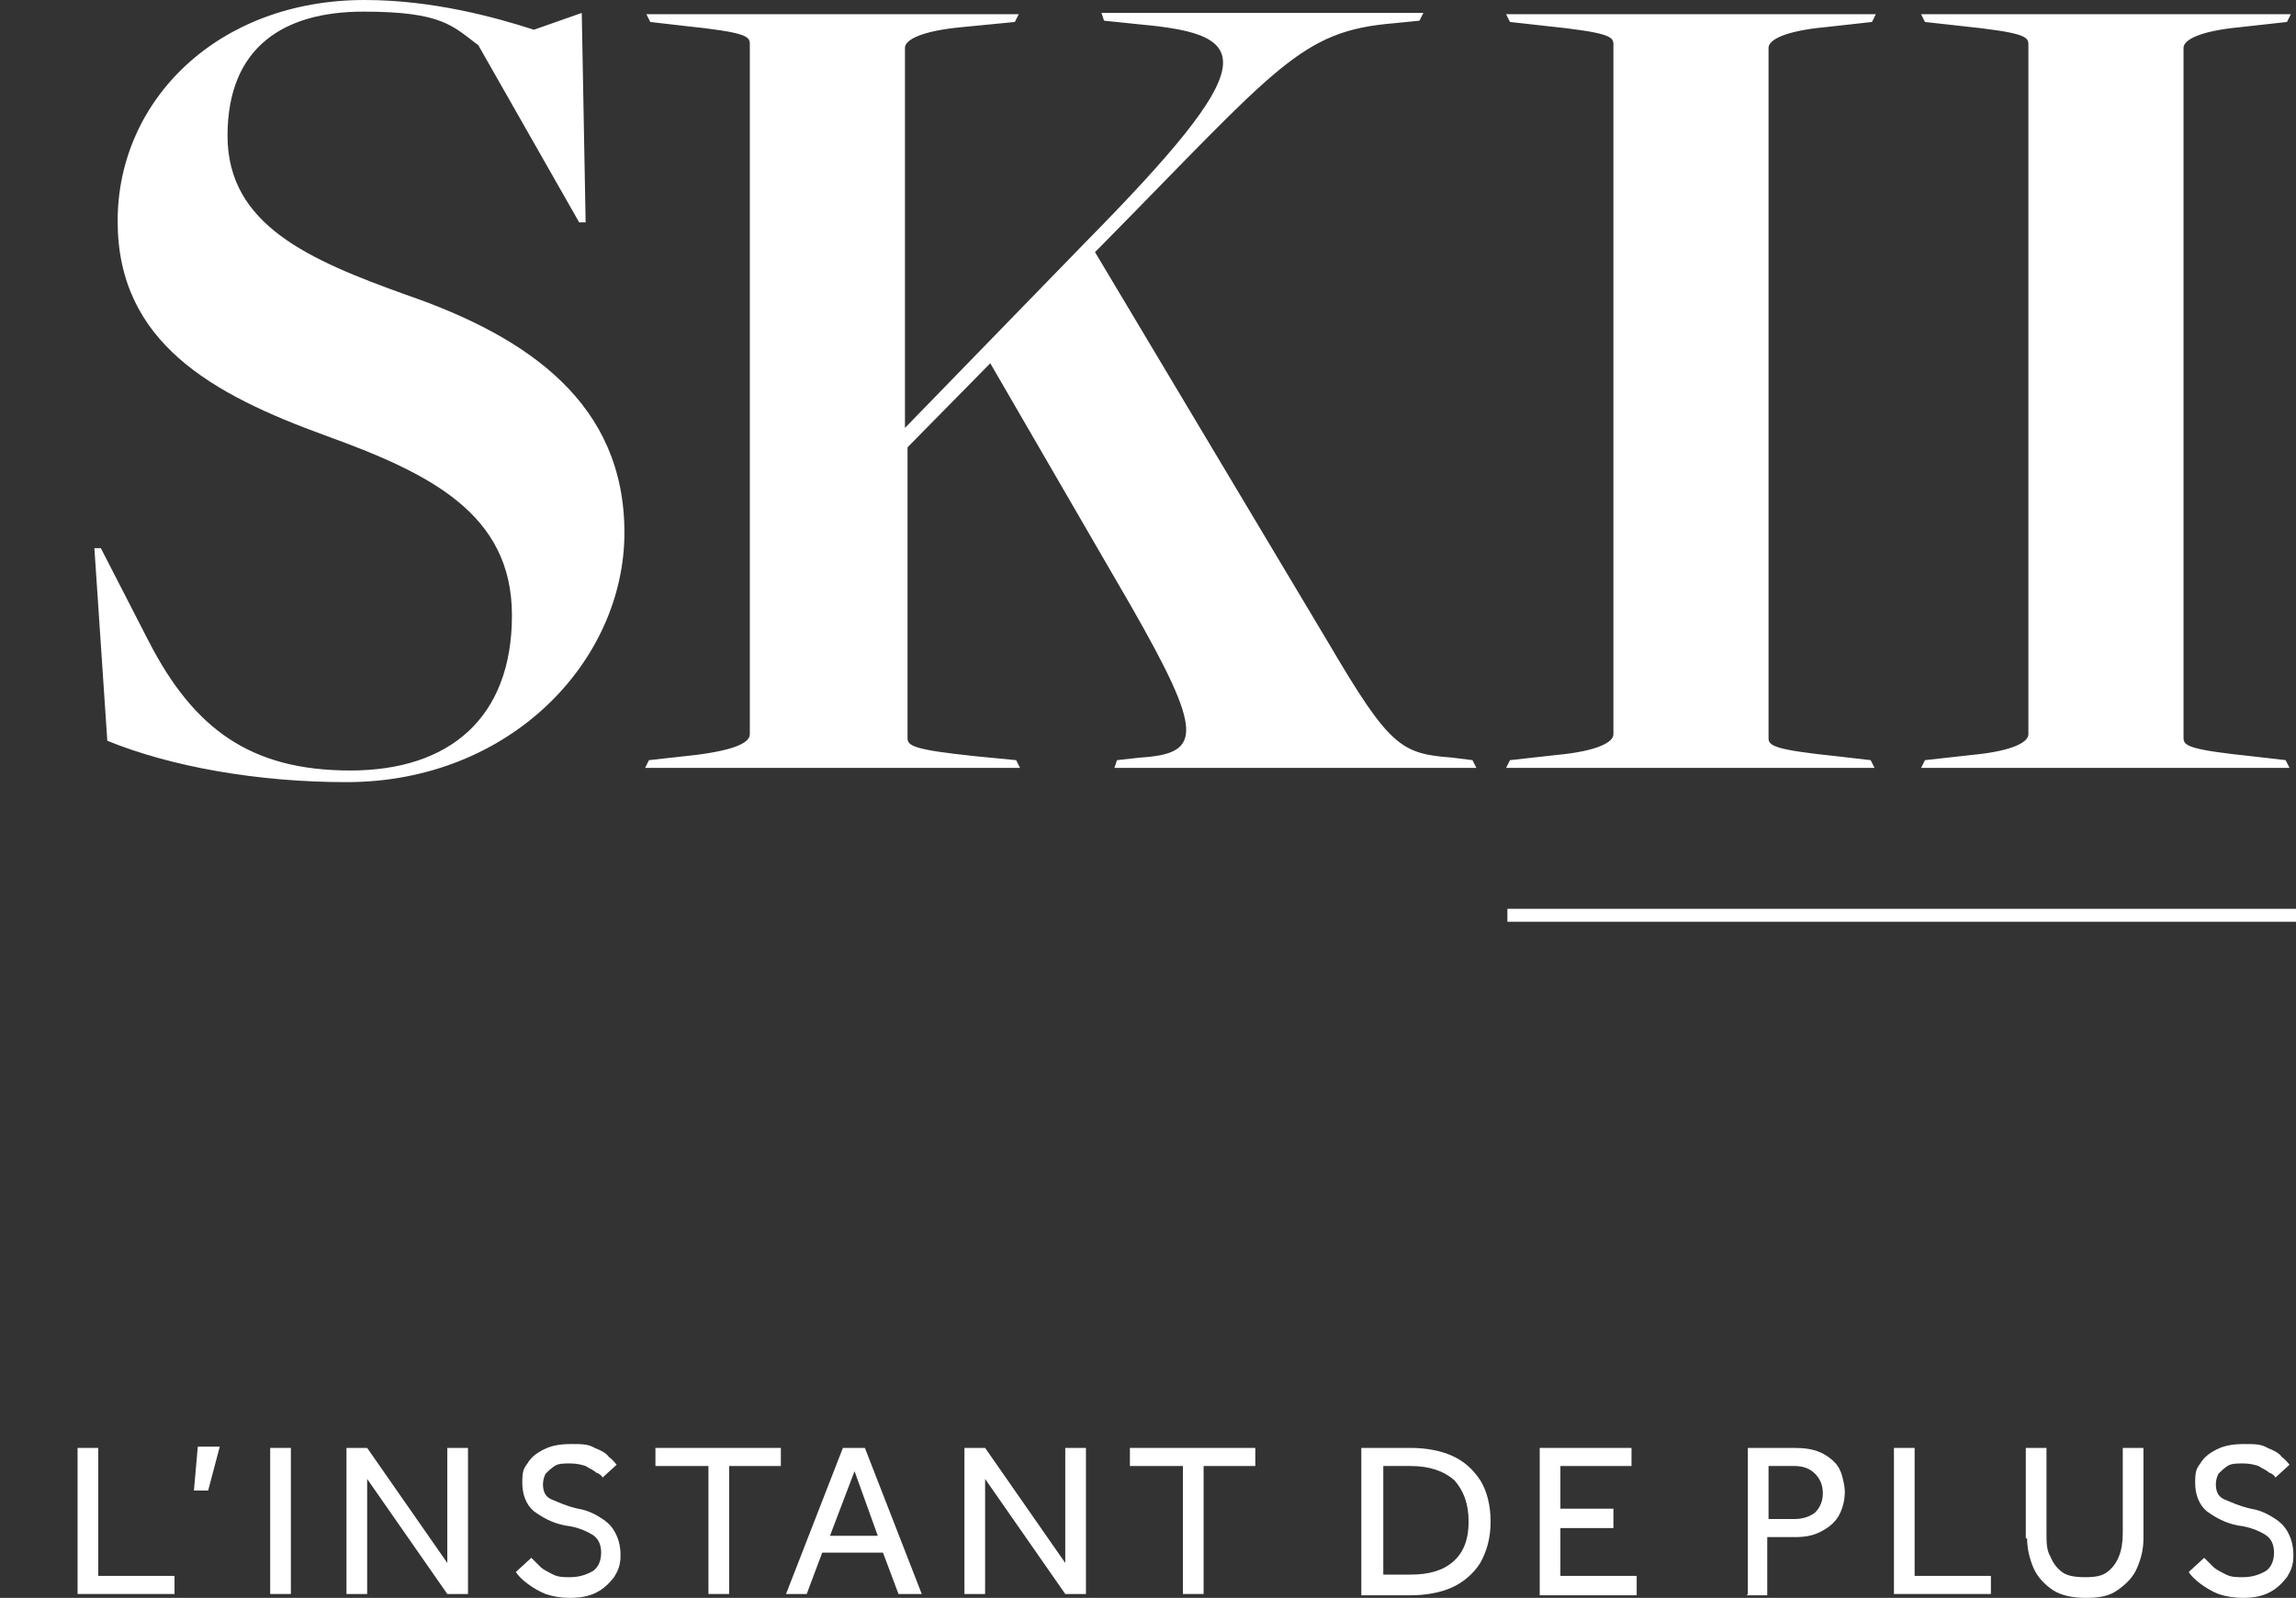
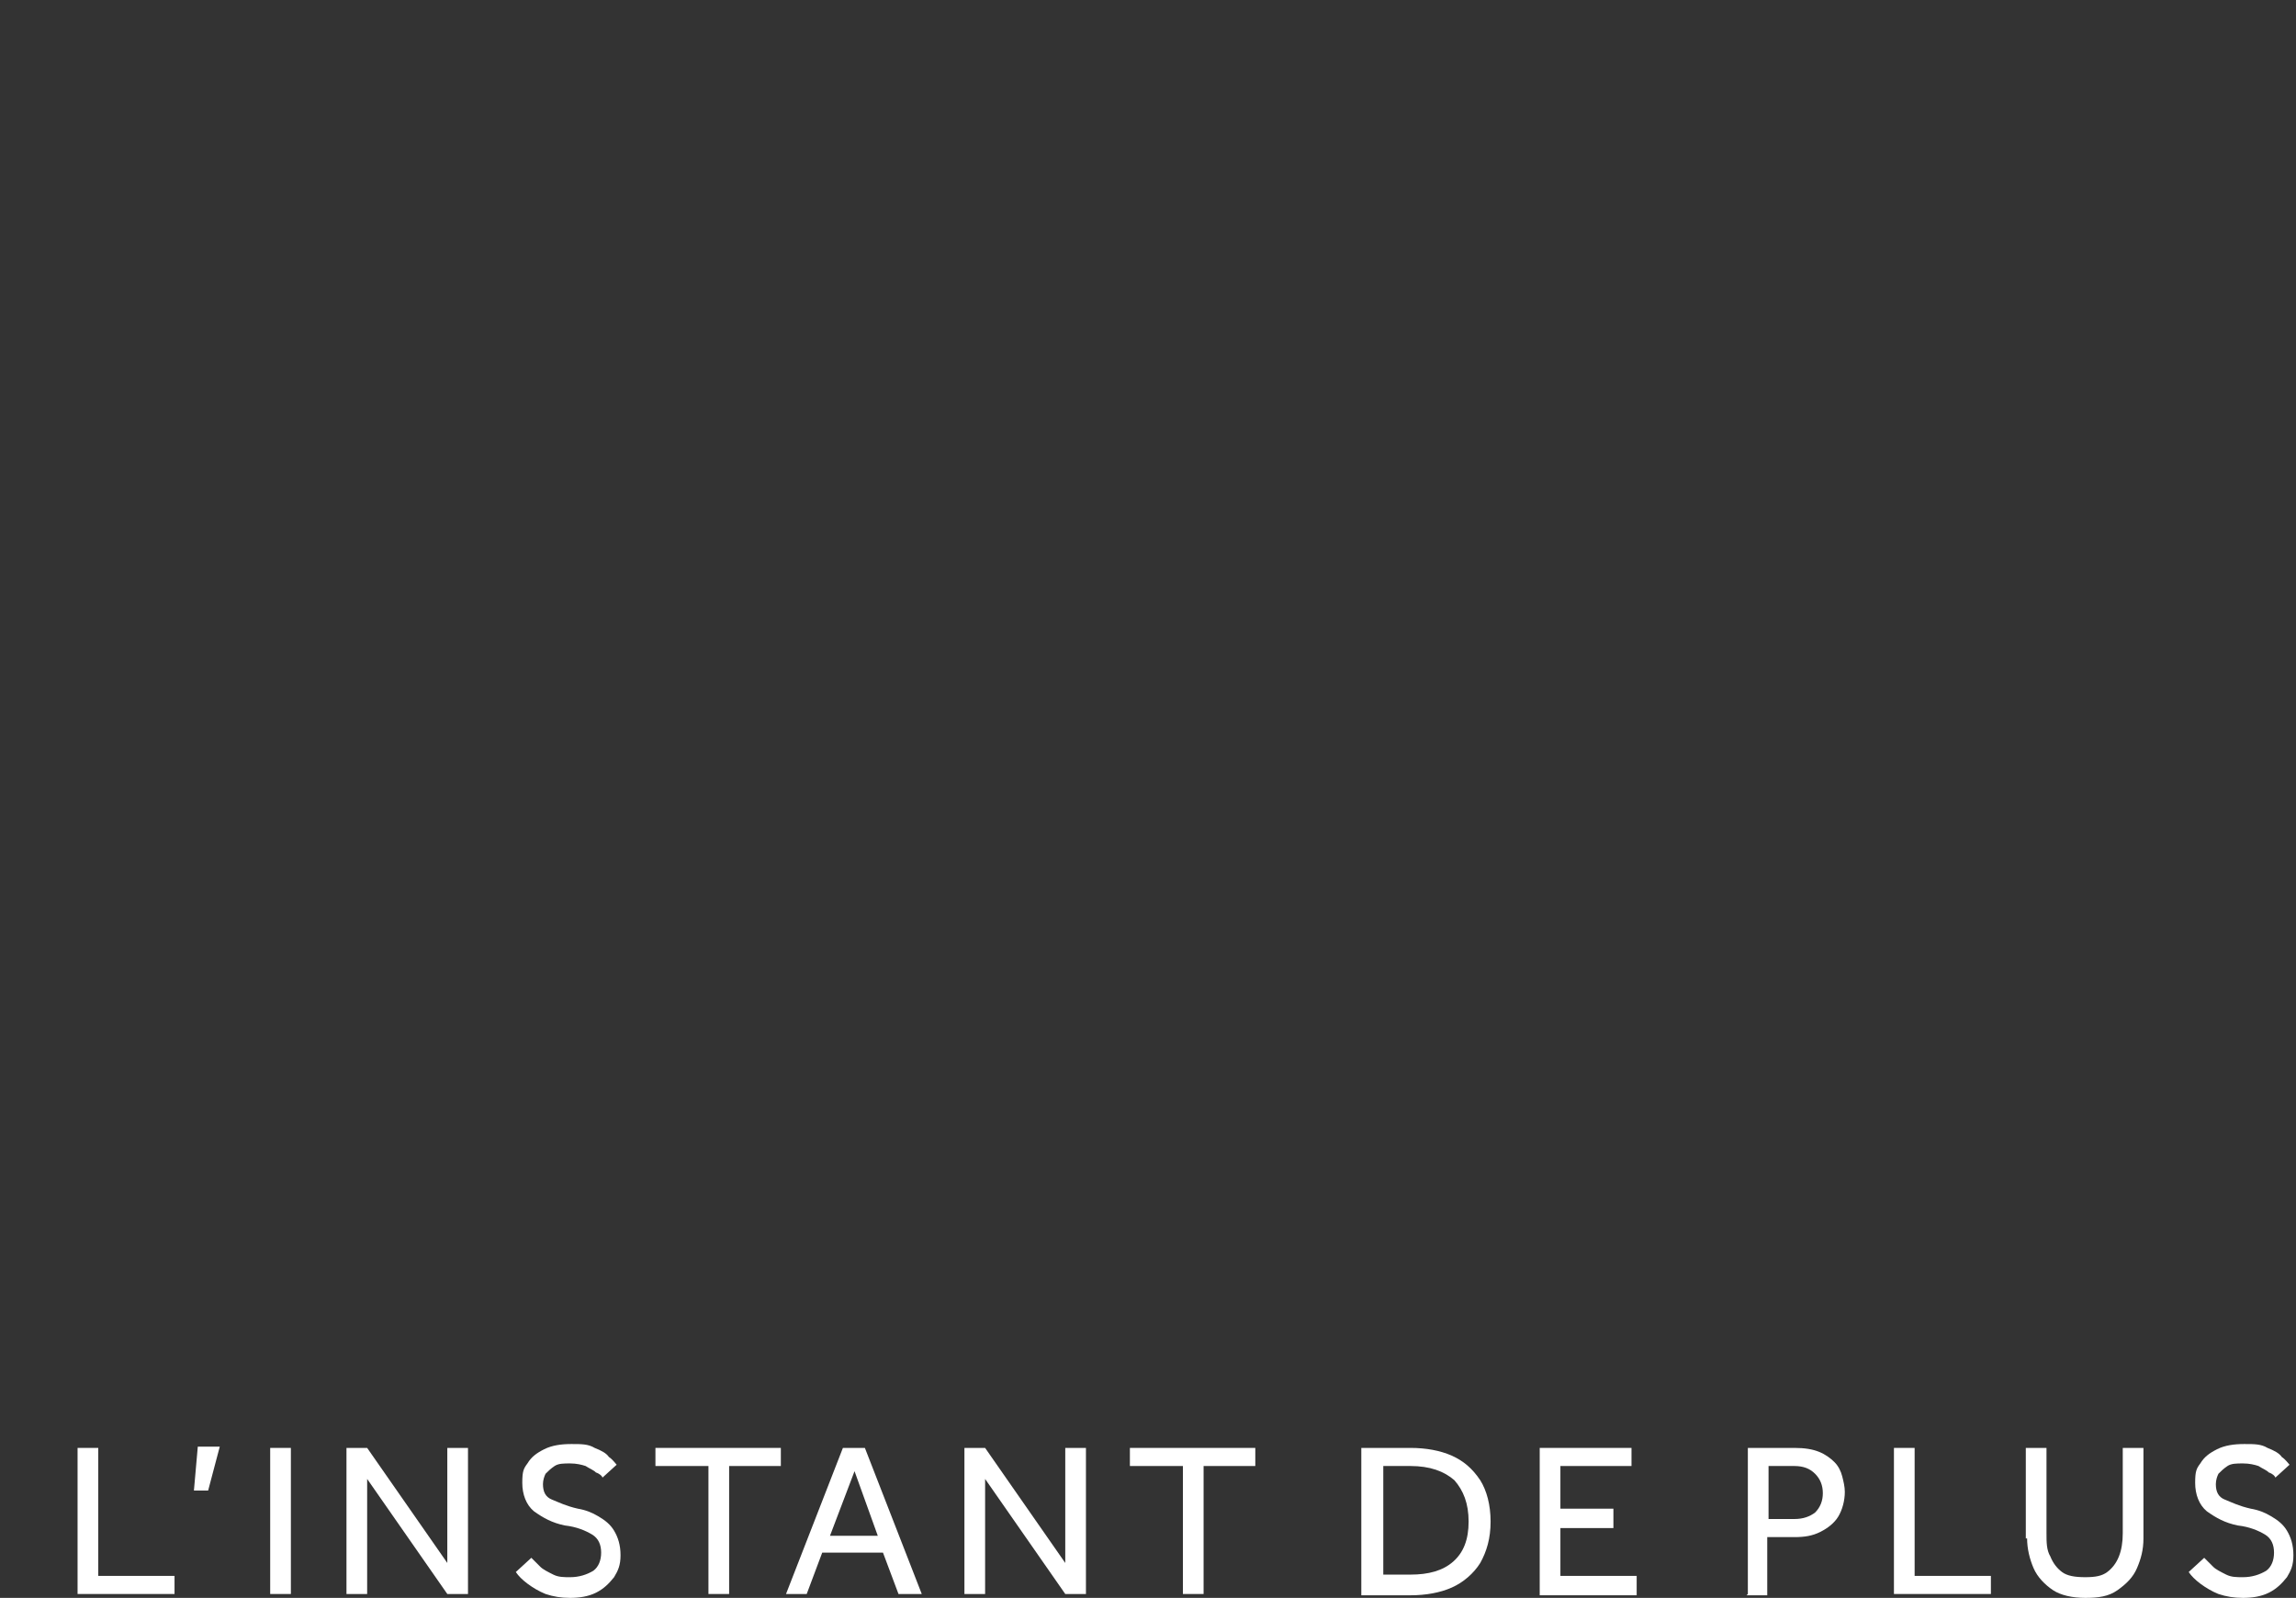
<svg xmlns="http://www.w3.org/2000/svg" version="1.1" viewBox="0 0 177.6 123.6">
  <rect x="0" y="0" width="177.6" height="123.6" fill="#333333" stroke="none" />
  <defs>
    <style>
      .st0 {
        fill: #fff;
      }
    </style>
  </defs>
  <g id="instant_de_plus">
    <g>
      <path class="st0" d="M6,123.3v-11.3h1.6v9.9h5.9v1.4h-7.5Z" />
      <path class="st0" d="M15,115.3l.3-3.4h1.7l-.9,3.4h-1.2Z" />
      <path class="st0" d="M20.9,123.3v-11.3h1.6v11.3h-1.6Z" />
      <path class="st0" d="M26.8,123.3v-11.3h1.6l6.2,8.9v-8.9h1.6v11.3h-1.6l-6.2-8.9v8.9h-1.6Z" />
      <path class="st0" d="M39.9,121.6l1.2-1.1c.2.2.5.5.7.7s.6.4,1,.6c.4.2.8.2,1.3.2.7,0,1.3-.2,1.8-.5.4-.3.6-.8.6-1.4s-.2-1.1-.7-1.4c-.5-.3-1.2-.6-2.1-.7-1-.2-1.7-.6-2.4-1.1-.6-.5-.9-1.3-.9-2.2s.1-1.1.4-1.5c.3-.5.7-.8,1.3-1.1s1.3-.4,2.1-.4,1.3,0,1.8.3c.5.2.9.4,1.1.7.3.2.5.5.6.6l-1.1,1c0-.1-.2-.3-.5-.4-.2-.2-.5-.3-.8-.5-.3-.1-.7-.2-1.2-.2s-.9,0-1.2.2c-.3.2-.5.4-.7.6-.1.2-.2.5-.2.8,0,.6.2,1,.7,1.2s1.1.5,2,.7c.6.1,1.1.3,1.6.6s.9.6,1.2,1.1c.3.5.5,1.1.5,1.9s-.2,1.2-.5,1.7c-.4.5-.8.9-1.4,1.2-.6.3-1.3.4-2,.4s-1.3-.1-1.9-.3c-.5-.2-1-.5-1.4-.8-.4-.3-.7-.6-.9-.9Z" />
      <path class="st0" d="M54.8,123.3v-9.9h-4.1v-1.4h9.7v1.4h-4v9.9h-1.6Z" />
      <path class="st0" d="M60.8,123.3l4.4-11.3h1.7l4.4,11.3h-1.8l-1.2-3.2h-4.7l-1.2,3.2h-1.7ZM64.2,118.8h3.7l-1.8-5-1.9,5Z" />
      <path class="st0" d="M74.6,123.3v-11.3h1.6l6.2,8.9v-8.9h1.6v11.3h-1.6l-6.2-8.9v8.9h-1.6Z" />
      <path class="st0" d="M91.5,123.3v-9.9h-4.1v-1.4h9.7v1.4h-4v9.9h-1.6Z" />
      <path class="st0" d="M105.3,123.3v-11.3h3.8c1.2,0,2.3.2,3.2.6s1.6,1,2.2,1.9c.5.8.8,1.9.8,3.2s-.3,2.3-.8,3.2c-.5.8-1.3,1.5-2.2,1.9-.9.4-2,.6-3.2.6h-3.8ZM107,121.8h2.1c1.4,0,2.5-.3,3.3-1,.8-.7,1.2-1.7,1.2-3.1s-.4-2.4-1.1-3.2c-.8-.7-1.9-1.1-3.4-1.1h-2.1v8.4Z" />
      <path class="st0" d="M119.1,123.3v-11.3h7.1v1.4h-5.5v3.3h4.1v1.5h-4.1v3.7h5.9v1.5h-7.5Z" />
      <path class="st0" d="M135.2,123.3v-11.3h3.6c.8,0,1.4.1,1.9.3.5.2.9.5,1.2.8.3.3.5.7.6,1.1.1.4.2.8.2,1.2,0,.7-.2,1.4-.5,1.9-.3.5-.8.9-1.4,1.2s-1.2.4-2,.4h-2.1v4.5h-1.6ZM136.8,117.5h2c.7,0,1.2-.2,1.6-.5.4-.4.6-.9.6-1.5s-.2-1.1-.6-1.5c-.4-.4-.9-.6-1.6-.6h-2v4.1Z" />
      <path class="st0" d="M146.5,123.3v-11.3h1.6v9.9h5.9v1.4h-7.5Z" />
      <path class="st0" d="M156.7,119v-7h1.6v6.6c0,.7,0,1.3.3,1.8.2.5.5.9.9,1.2.4.3,1,.4,1.8.4s1.3-.1,1.7-.4c.4-.3.7-.7.9-1.2.2-.5.3-1.1.3-1.8v-6.6h1.6v7c0,.9-.2,1.6-.5,2.3-.3.7-.8,1.2-1.5,1.7s-1.5.6-2.5.6-1.9-.2-2.5-.6-1.2-1-1.5-1.7-.5-1.5-.5-2.3Z" />
      <path class="st0" d="M169.3,121.6l1.2-1.1c.2.2.5.5.7.7s.6.4,1,.6c.4.2.8.2,1.3.2.7,0,1.3-.2,1.8-.5.4-.3.6-.8.6-1.4s-.2-1.1-.7-1.4c-.5-.3-1.2-.6-2.1-.7-1-.2-1.7-.6-2.4-1.1-.6-.5-.9-1.3-.9-2.2s.1-1.1.4-1.5c.3-.5.7-.8,1.3-1.1s1.3-.4,2.1-.4,1.3,0,1.8.3c.5.2.9.4,1.1.7.3.2.5.5.6.6l-1.1,1c0-.1-.2-.3-.5-.4-.2-.2-.5-.3-.8-.5-.3-.1-.7-.2-1.2-.2s-.9,0-1.2.2c-.3.2-.5.4-.7.6-.1.2-.2.5-.2.8,0,.6.2,1,.7,1.2s1.1.5,2,.7c.6.1,1.1.3,1.6.6s.9.6,1.2,1.1c.3.5.5,1.1.5,1.9s-.2,1.2-.5,1.7c-.4.5-.8.9-1.4,1.2-.6.3-1.3.4-2,.4s-1.3-.1-1.9-.3c-.5-.2-1-.5-1.4-.8-.4-.3-.7-.6-.9-.9Z" />
    </g>
  </g>
  <g id="line">
-     <rect class="st0" x="116.6" y="70.3" width="61" height="1" />
    <g id="Ebene_1-2">
-       <path class="st0" d="M148.6,59.4h28.5l-.3-.6-2.6-.3c-4.8-.5-5.3-.8-5.3-1.4V3.7c0-.6,1.2-1.3,4.4-1.6l3.6-.4.3-.6h-28.6l.3.6,2.7.3c4.8.5,5.3.8,5.3,1.4v53.4c0,.6-1.2,1.3-4.4,1.6l-3.6.4-.3.6ZM116.5,59.4h28.5l-.3-.6-2.6-.3c-4.8-.5-5.3-.8-5.3-1.4V3.7c0-.6,1.2-1.3,4.4-1.6l3.6-.4.3-.6h-28.6l.3.6,2.7.3c4.8.5,5.3.8,5.3,1.4v53.4c0,.6-1.2,1.3-4.4,1.6l-3.6.4-.3.6h0ZM50.1,59.4h28.8l-.3-.6-3.1-.3c-4.8-.5-5.3-.8-5.3-1.4v-22.5l6.4-6.5,10.9,18.8c5.6,9.8,5.5,11.4.7,11.7l-1.8.2-.2.6h28l-.3-.6-1.6-.2c-3.9-.3-4.8-.8-9.5-8.8l-18.1-30.3.5-.5c13.7-13.9,15.4-16.6,22.6-17.2l2-.2.3-.6h-24.9l.2.6,2.9.3c8.7.8,9.4,2.9-4.3,16.8l-14,14.4V3.7c0-.6,1.2-1.3,4.4-1.6l4.1-.4.3-.6h-28.8l.3.6,2.6.3c4.8.5,5.1.8,5.1,1.4v53.4c0,.6-1,1.2-4.2,1.6l-3.6.4-.3.6h0ZM26.8,60.5c12.7,0,21.5-9.4,21.5-19.3s-7.3-15.1-16.9-18.4c-7.5-2.7-13.8-5.4-13.8-12.3S22,.9,28.1.9s6.9,1.1,8.9,2.6l7.8,13.7h.5l-.3-16.2-3.7,1.3C38.2,1.3,33.4,0,28.2,0,16.9,0,9.1,7.7,9.1,17.1s7.3,13.4,16.1,16.6c8,2.9,14.4,6,14.4,13.9s-4.8,12-12.5,12-12.1-3.2-15.6-10l-3.7-7.2h-.5l1,14.9c4.9,2,11.6,3.2,18.5,3.2" />
-     </g>
+       </g>
  </g>
</svg>